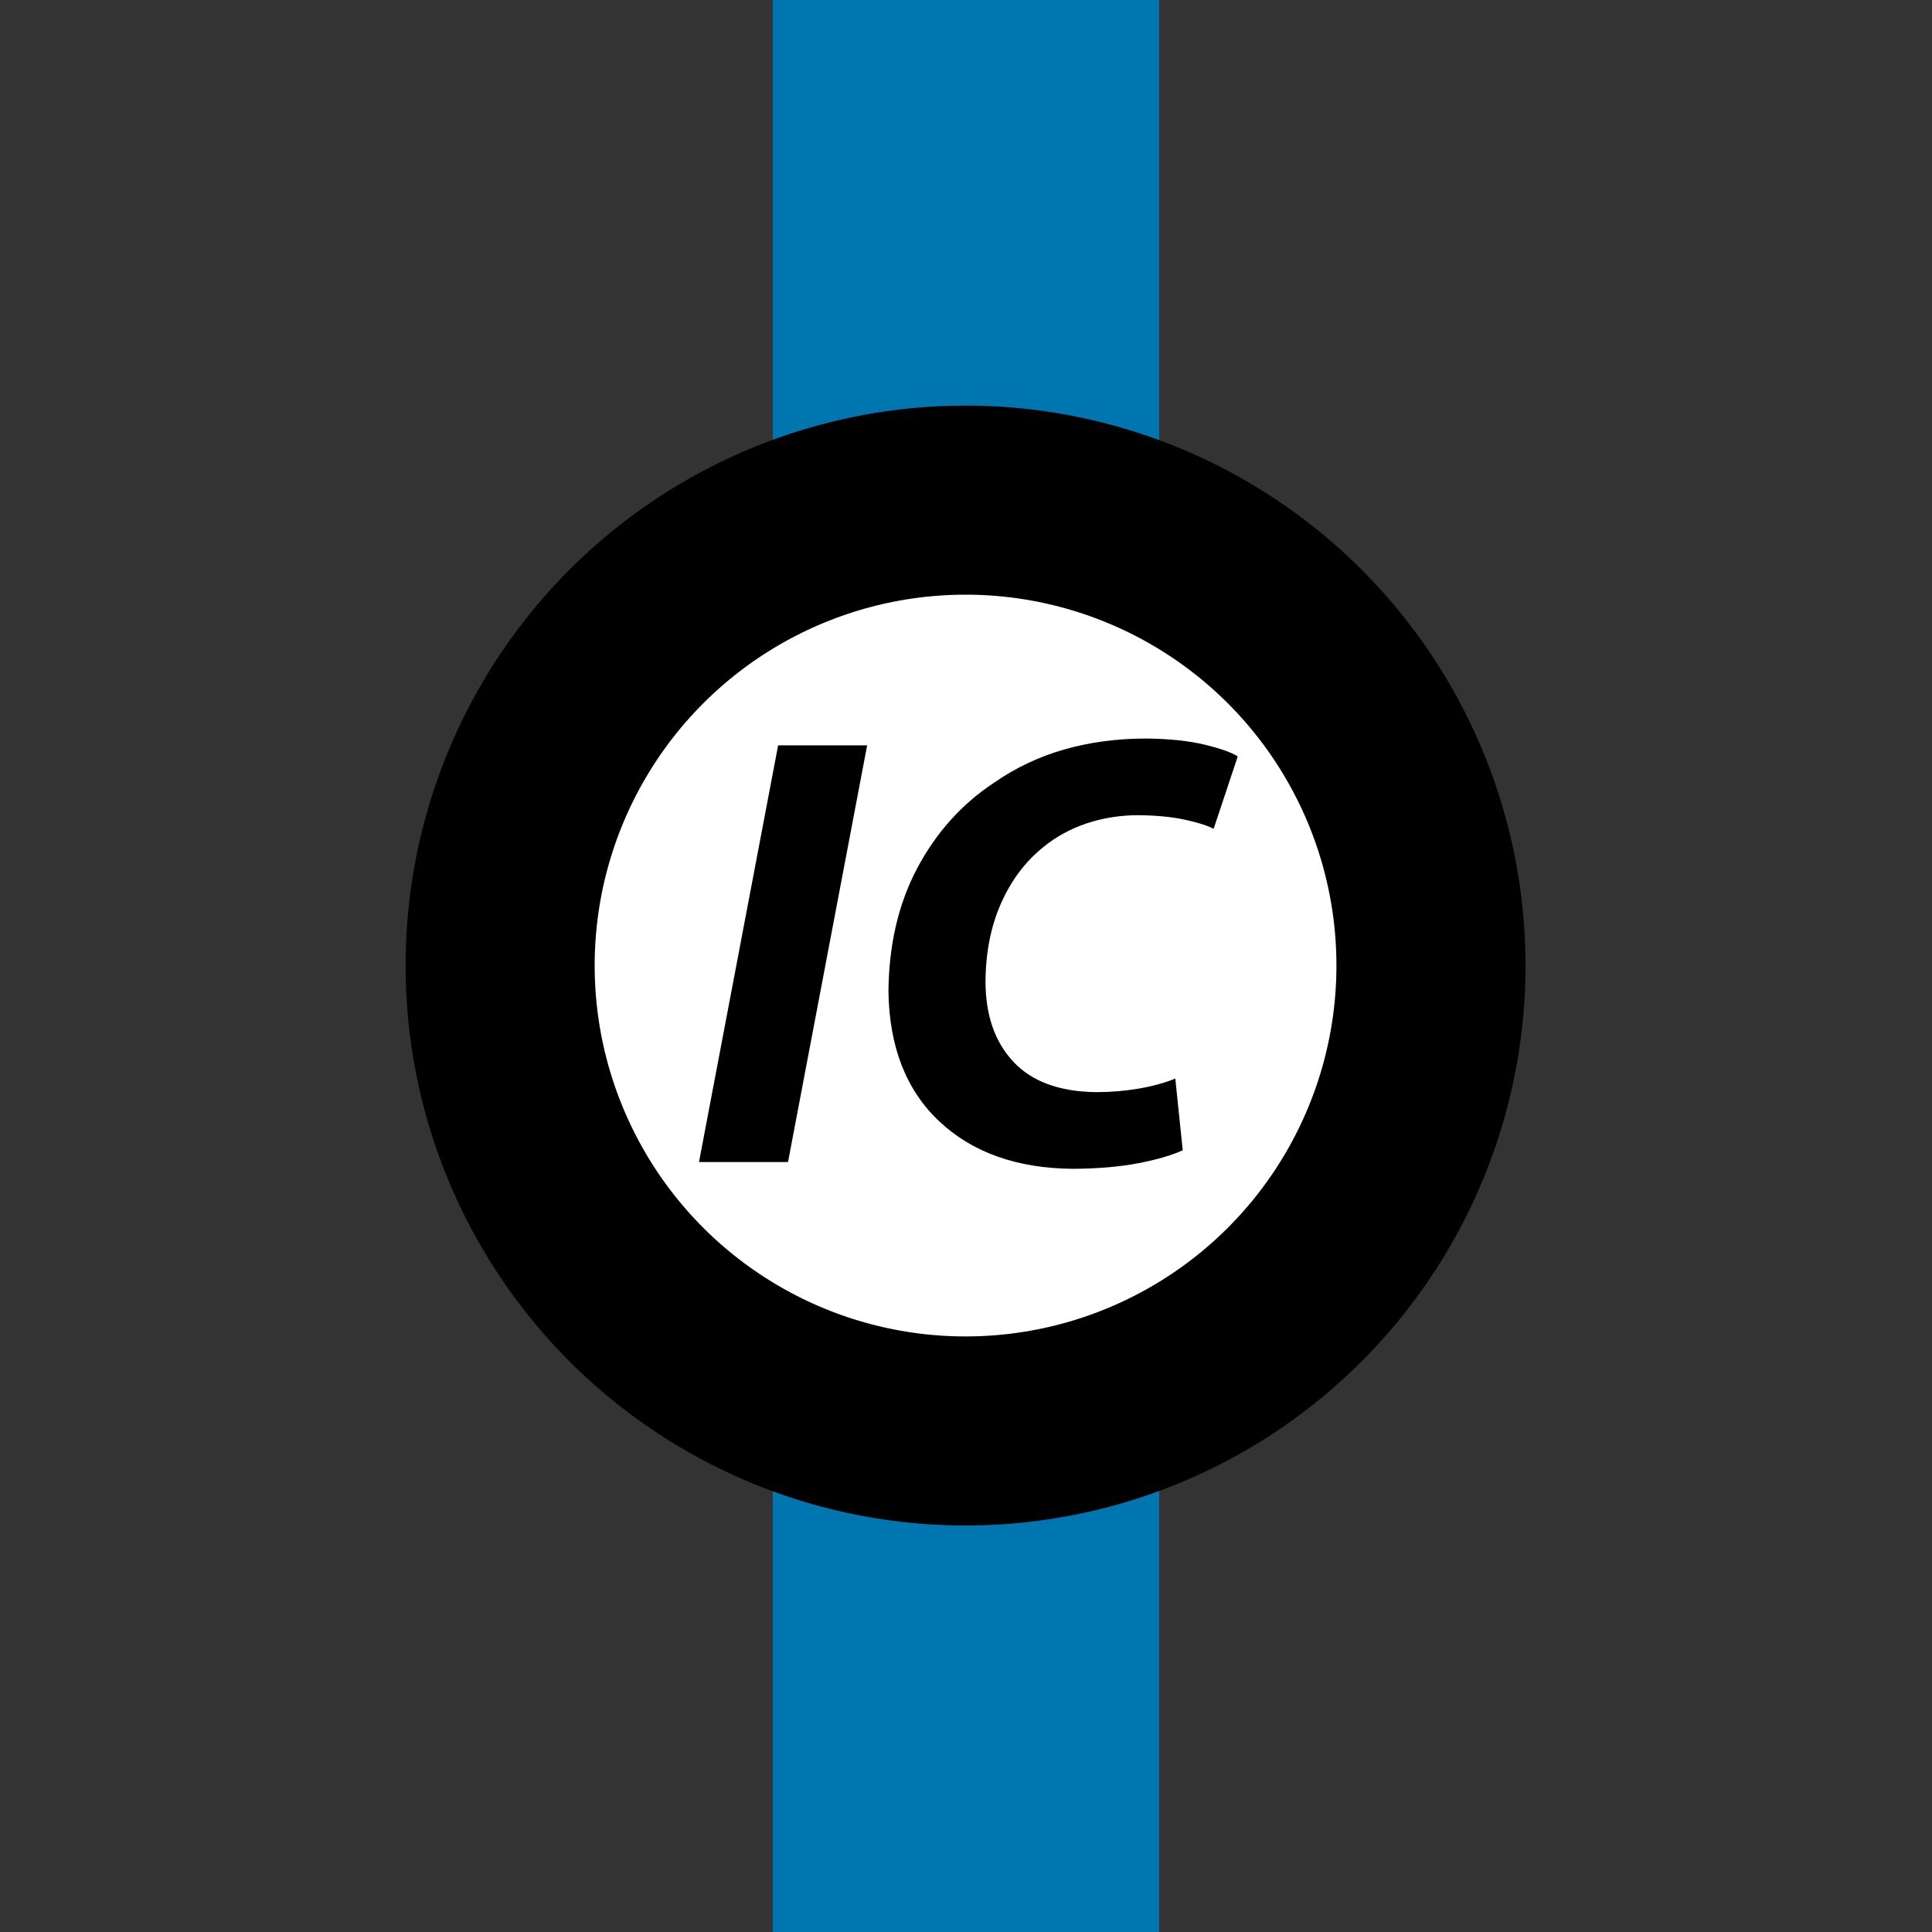
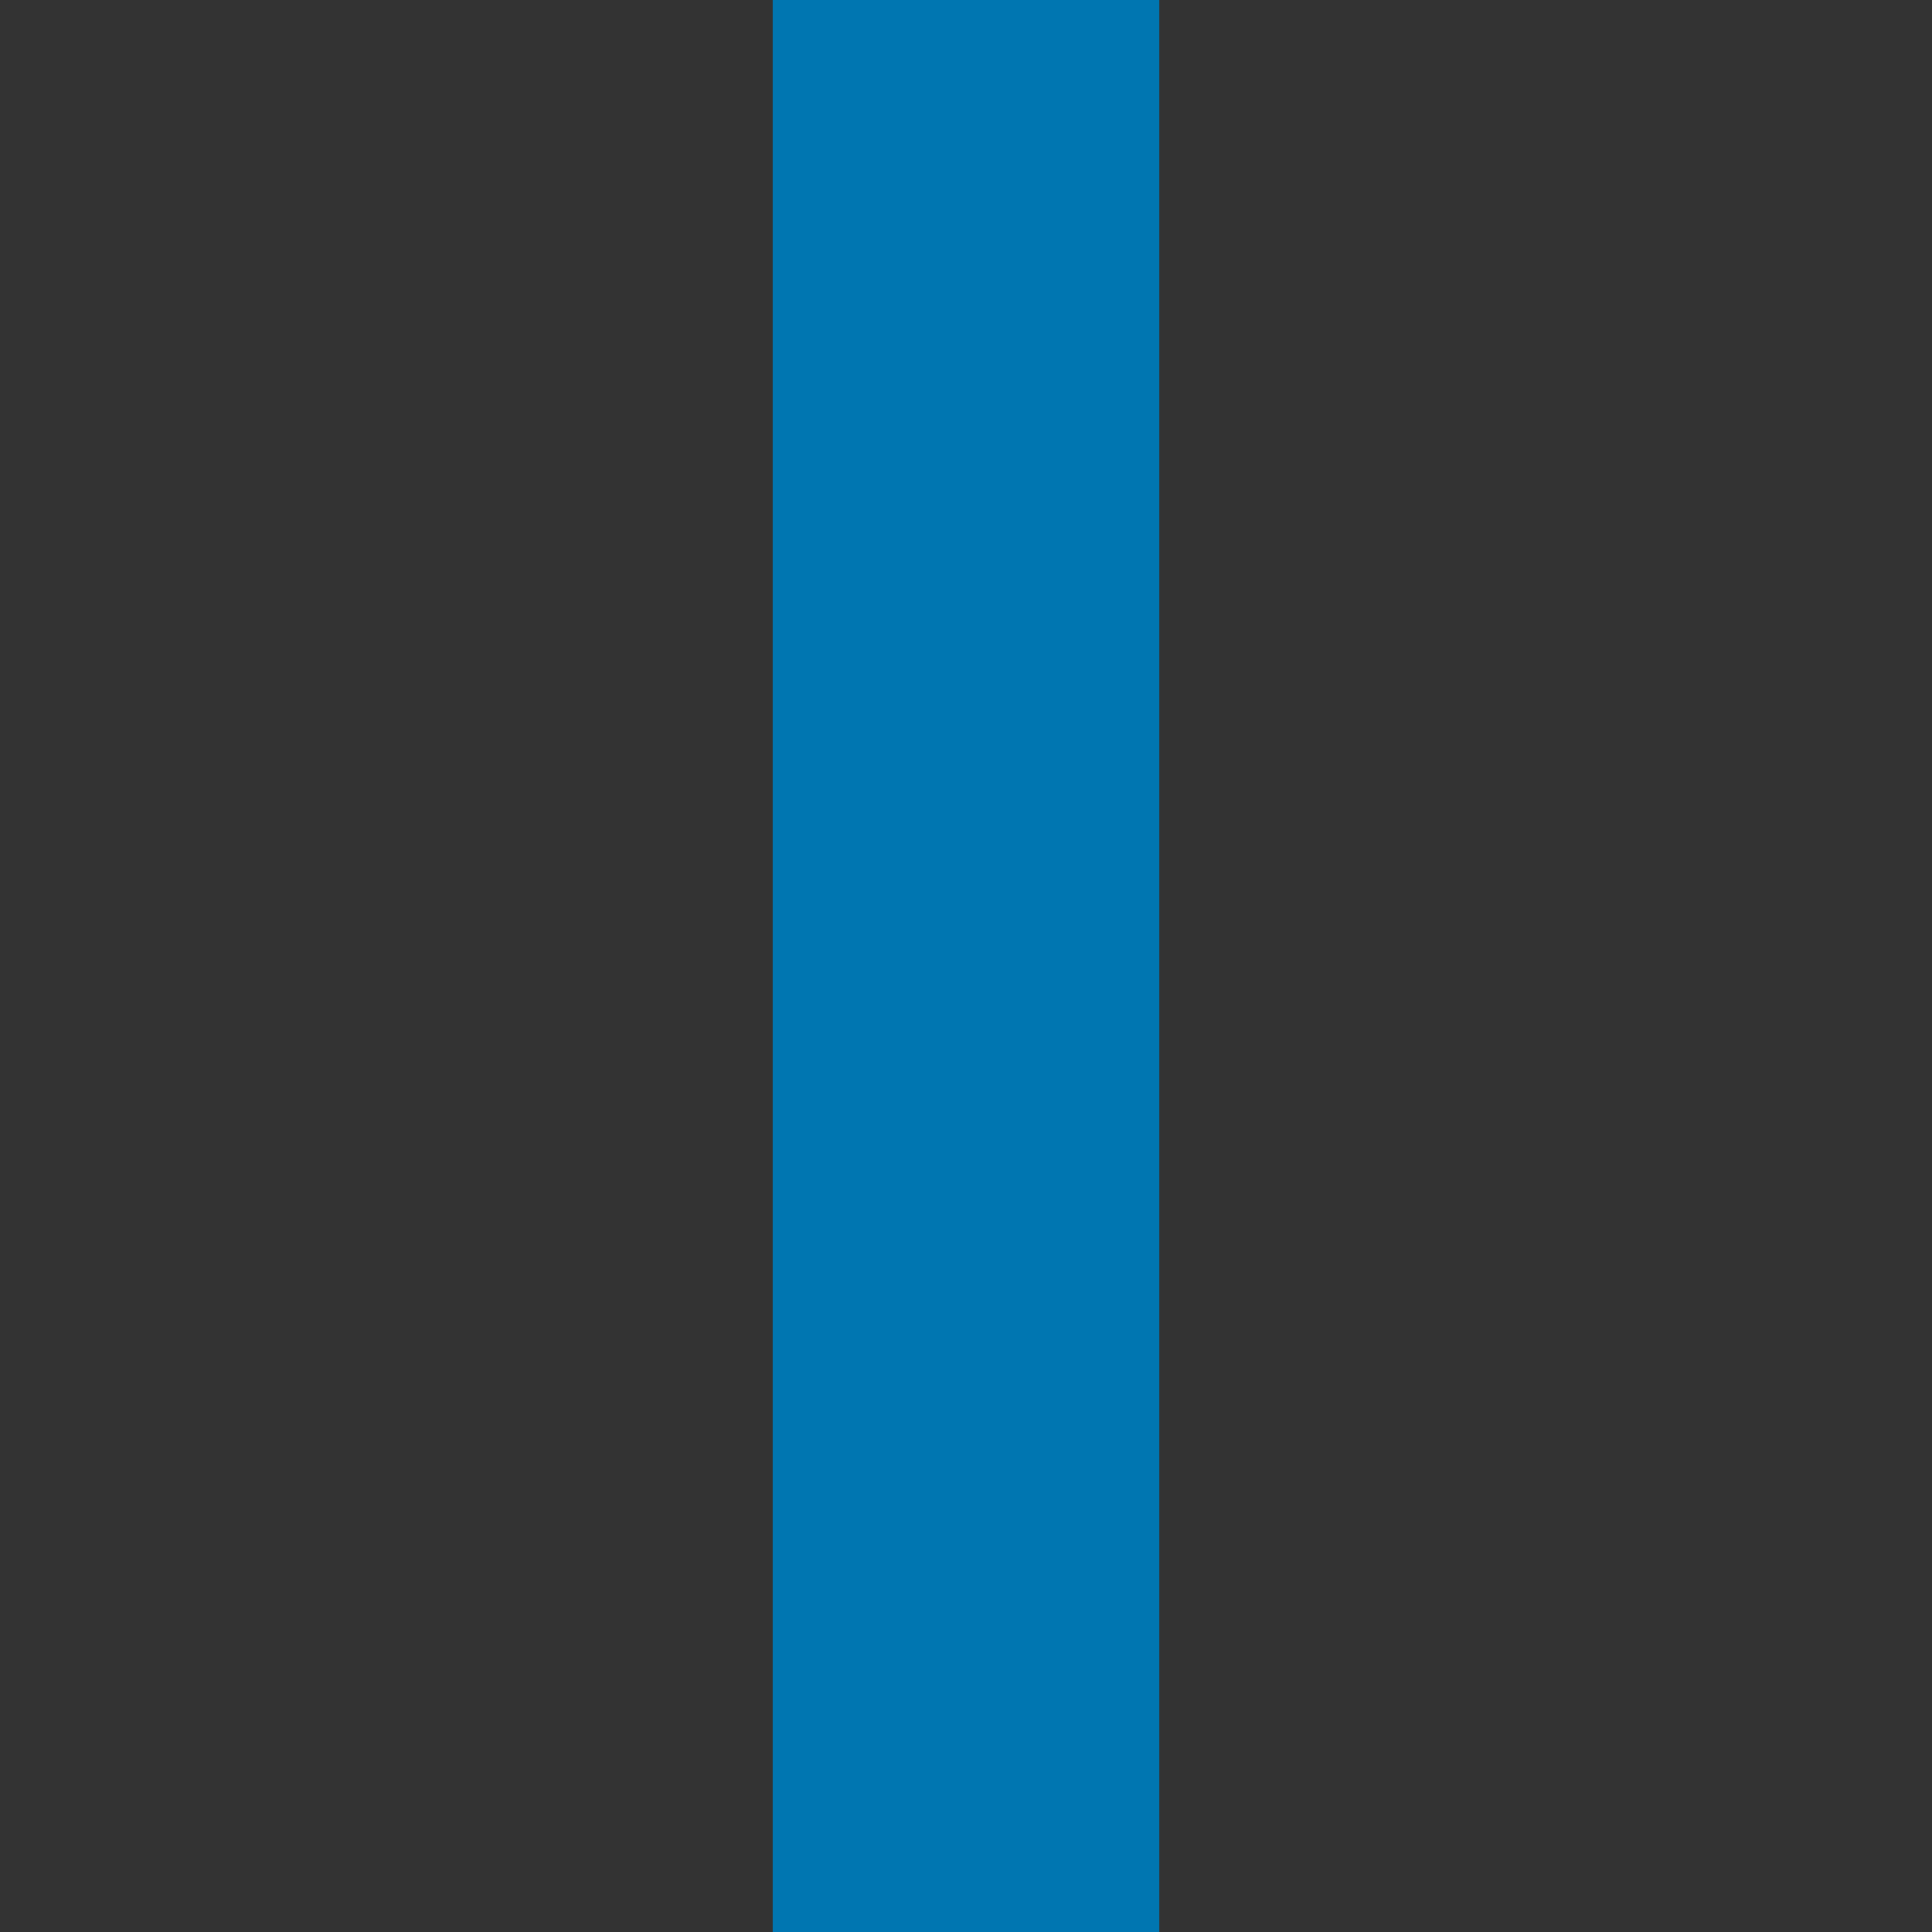
<svg xmlns="http://www.w3.org/2000/svg" xmlns:ns1="http://sodipodi.sourceforge.net/DTD/sodipodi-0.dtd" xmlns:ns2="http://www.inkscape.org/namespaces/inkscape" width="500" height="500" viewBox="0 0 500 500" id="svg2440" ns1:version="0.32" ns2:version="0.46" ns1:docname="route_rsICr.svg" ns2:output_extension="org.inkscape.output.svg.inkscape">
  <rect x="0" y="0" width="500" height="500" fill="#333333" stroke="none" />
  <defs id="defs2451">
    <ns2:perspective ns1:type="inkscape:persp3d" ns2:vp_x="0 : 250 : 1" ns2:vp_y="0 : 1000 : 0" ns2:vp_z="500 : 250 : 1" ns2:persp3d-origin="250 : 166.66667 : 1" id="perspective2455" />
  </defs>
  <ns1:namedview ns2:window-height="977" ns2:window-width="1280" ns2:pageshadow="2" ns2:pageopacity="0.0" guidetolerance="10.0" gridtolerance="10.0" objecttolerance="10.0" borderopacity="1.0" bordercolor="#666666" pagecolor="#ffffff" id="base" showgrid="false" ns2:zoom="1.2733333" ns2:cx="344.63351" ns2:cy="249.99999" ns2:window-x="-4" ns2:window-y="-4" ns2:current-layer="svg2440" />
  <title id="title2442">BSicon Bahnhof</title>
  <rect style="opacity:1;fill:#0076b1;fill-opacity:1;stroke:none;stroke-width:25;stroke-linecap:round;stroke-linejoin:miter;stroke-miterlimit:10;stroke-dasharray:none;stroke-dashoffset:0;stroke-opacity:1" id="rect3281" width="100" height="600" x="200" y="-50" />
-   <circle style="fill:#ffffff;fill-opacity:1;fill-rule:evenodd;stroke:#000000;stroke-width:60.938;stroke-linecap:butt;stroke-linejoin:miter;stroke-miterlimit:10;stroke-dasharray:none;stroke-opacity:1" ns1:ry="150" ns1:rx="150" ns1:cy="250" ns1:cx="250" id="circle2448" r="150" cy="250" cx="250" transform="matrix(0.803,0,0,0.803,49.134,49.134)" />
-   <path transform="translate(3.215,-1.571)" style="font-size:40px;font-style:normal;font-weight:normal;fill:#000000;fill-opacity:1;stroke:none;stroke-width:1px;stroke-linecap:butt;stroke-linejoin:miter;stroke-opacity:1;font-family:Bitstream Vera Sans" d="M 198.165,194.462 L 177.685,302.3 L 200.725,302.3 L 221.204,194.462 L 198.165,194.462 z M 300.954,280.7 C 298.191,281.827 295.037,282.694 291.494,283.3 C 287.951,283.907 284.277,284.214 280.474,284.22 C 270.951,284.097 263.798,281.464 259.014,276.321 C 254.231,271.177 251.838,264.264 251.835,255.581 C 251.885,248.014 253.225,241.268 255.855,235.341 C 258.484,229.415 262.104,224.588 266.714,220.861 C 270.031,218.135 273.798,216.068 278.014,214.661 C 282.231,213.255 286.677,212.548 291.354,212.541 C 296.027,212.588 300.041,212.975 303.394,213.701 C 306.747,214.428 309.24,215.215 310.874,216.061 L 317.114,197.342 C 315.534,196.308 312.694,195.295 308.594,194.302 C 304.494,193.308 299.494,192.775 293.594,192.702 C 285.991,192.692 278.877,193.632 272.254,195.522 C 265.631,197.412 259.518,200.312 253.915,204.221 C 245.641,209.718 239.068,217.045 234.195,226.201 C 229.322,235.358 226.828,246.004 226.715,258.141 C 226.922,272.514 231.308,283.727 239.875,291.78 C 248.441,299.834 259.948,303.927 274.394,304.06 C 280.891,304.02 286.537,303.54 291.334,302.62 C 296.131,301.7 299.977,300.58 302.874,299.26 L 300.954,280.7 z" id="flowRoot3282" />
</svg>